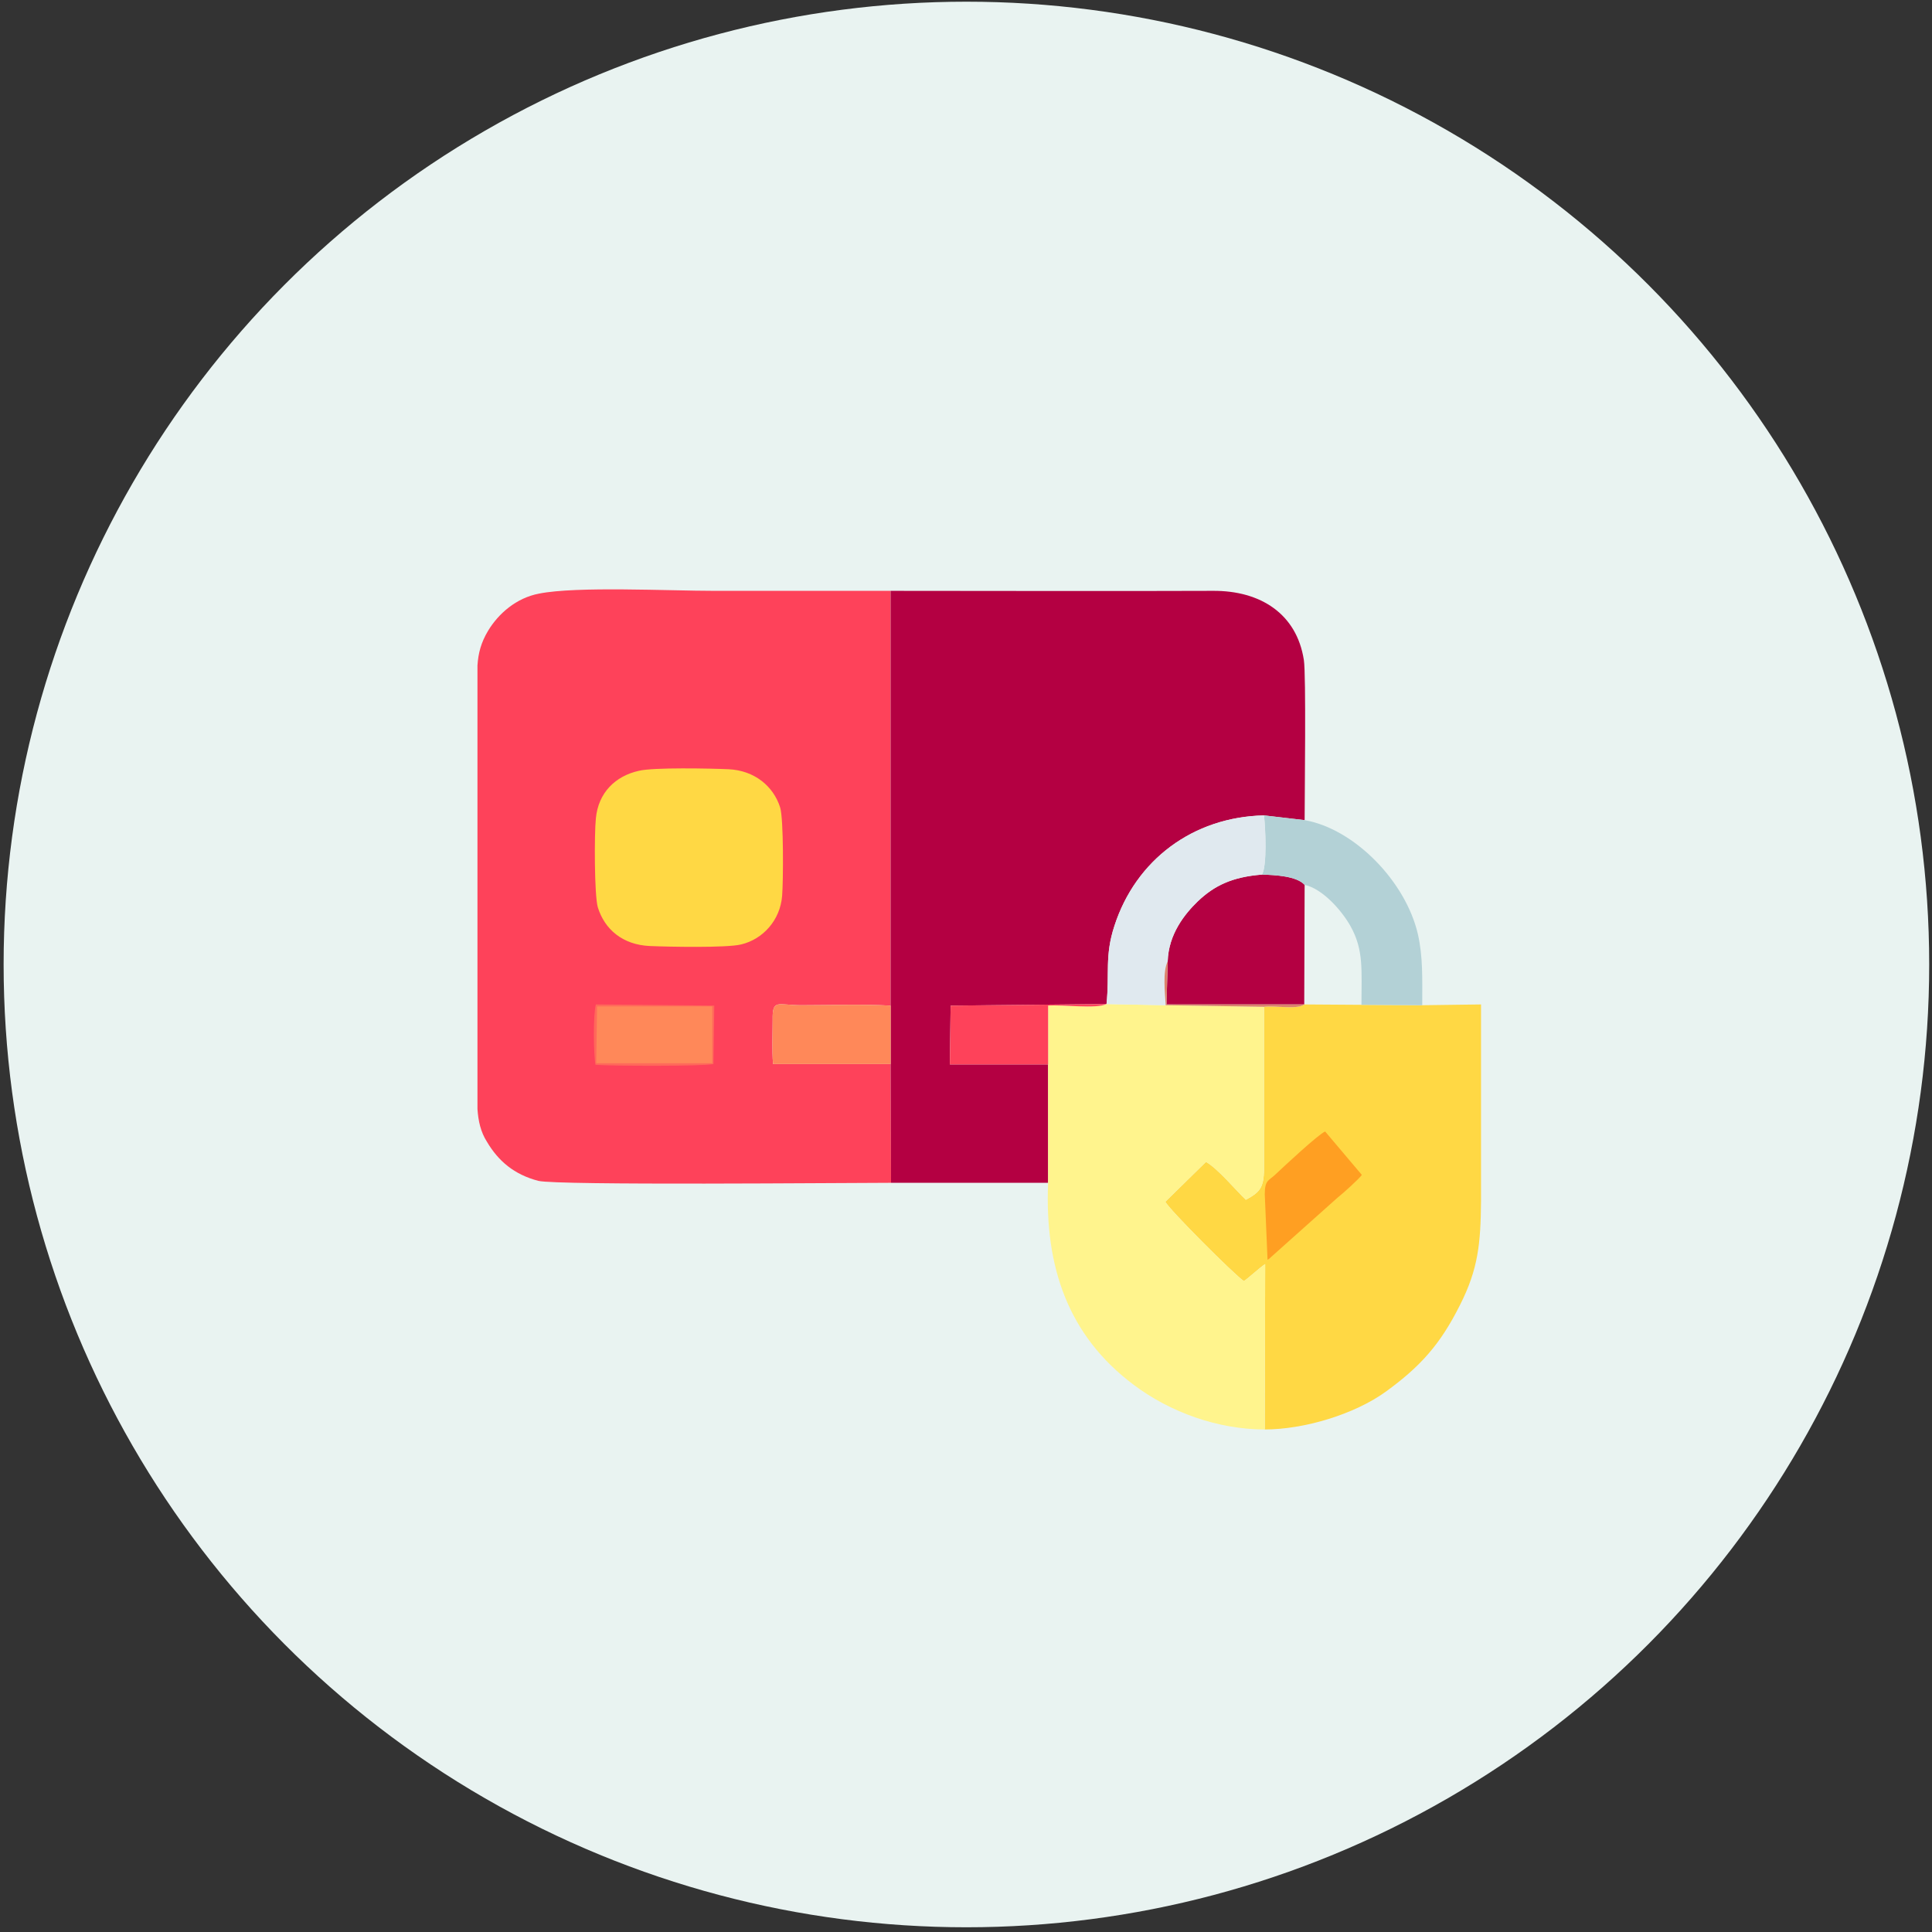
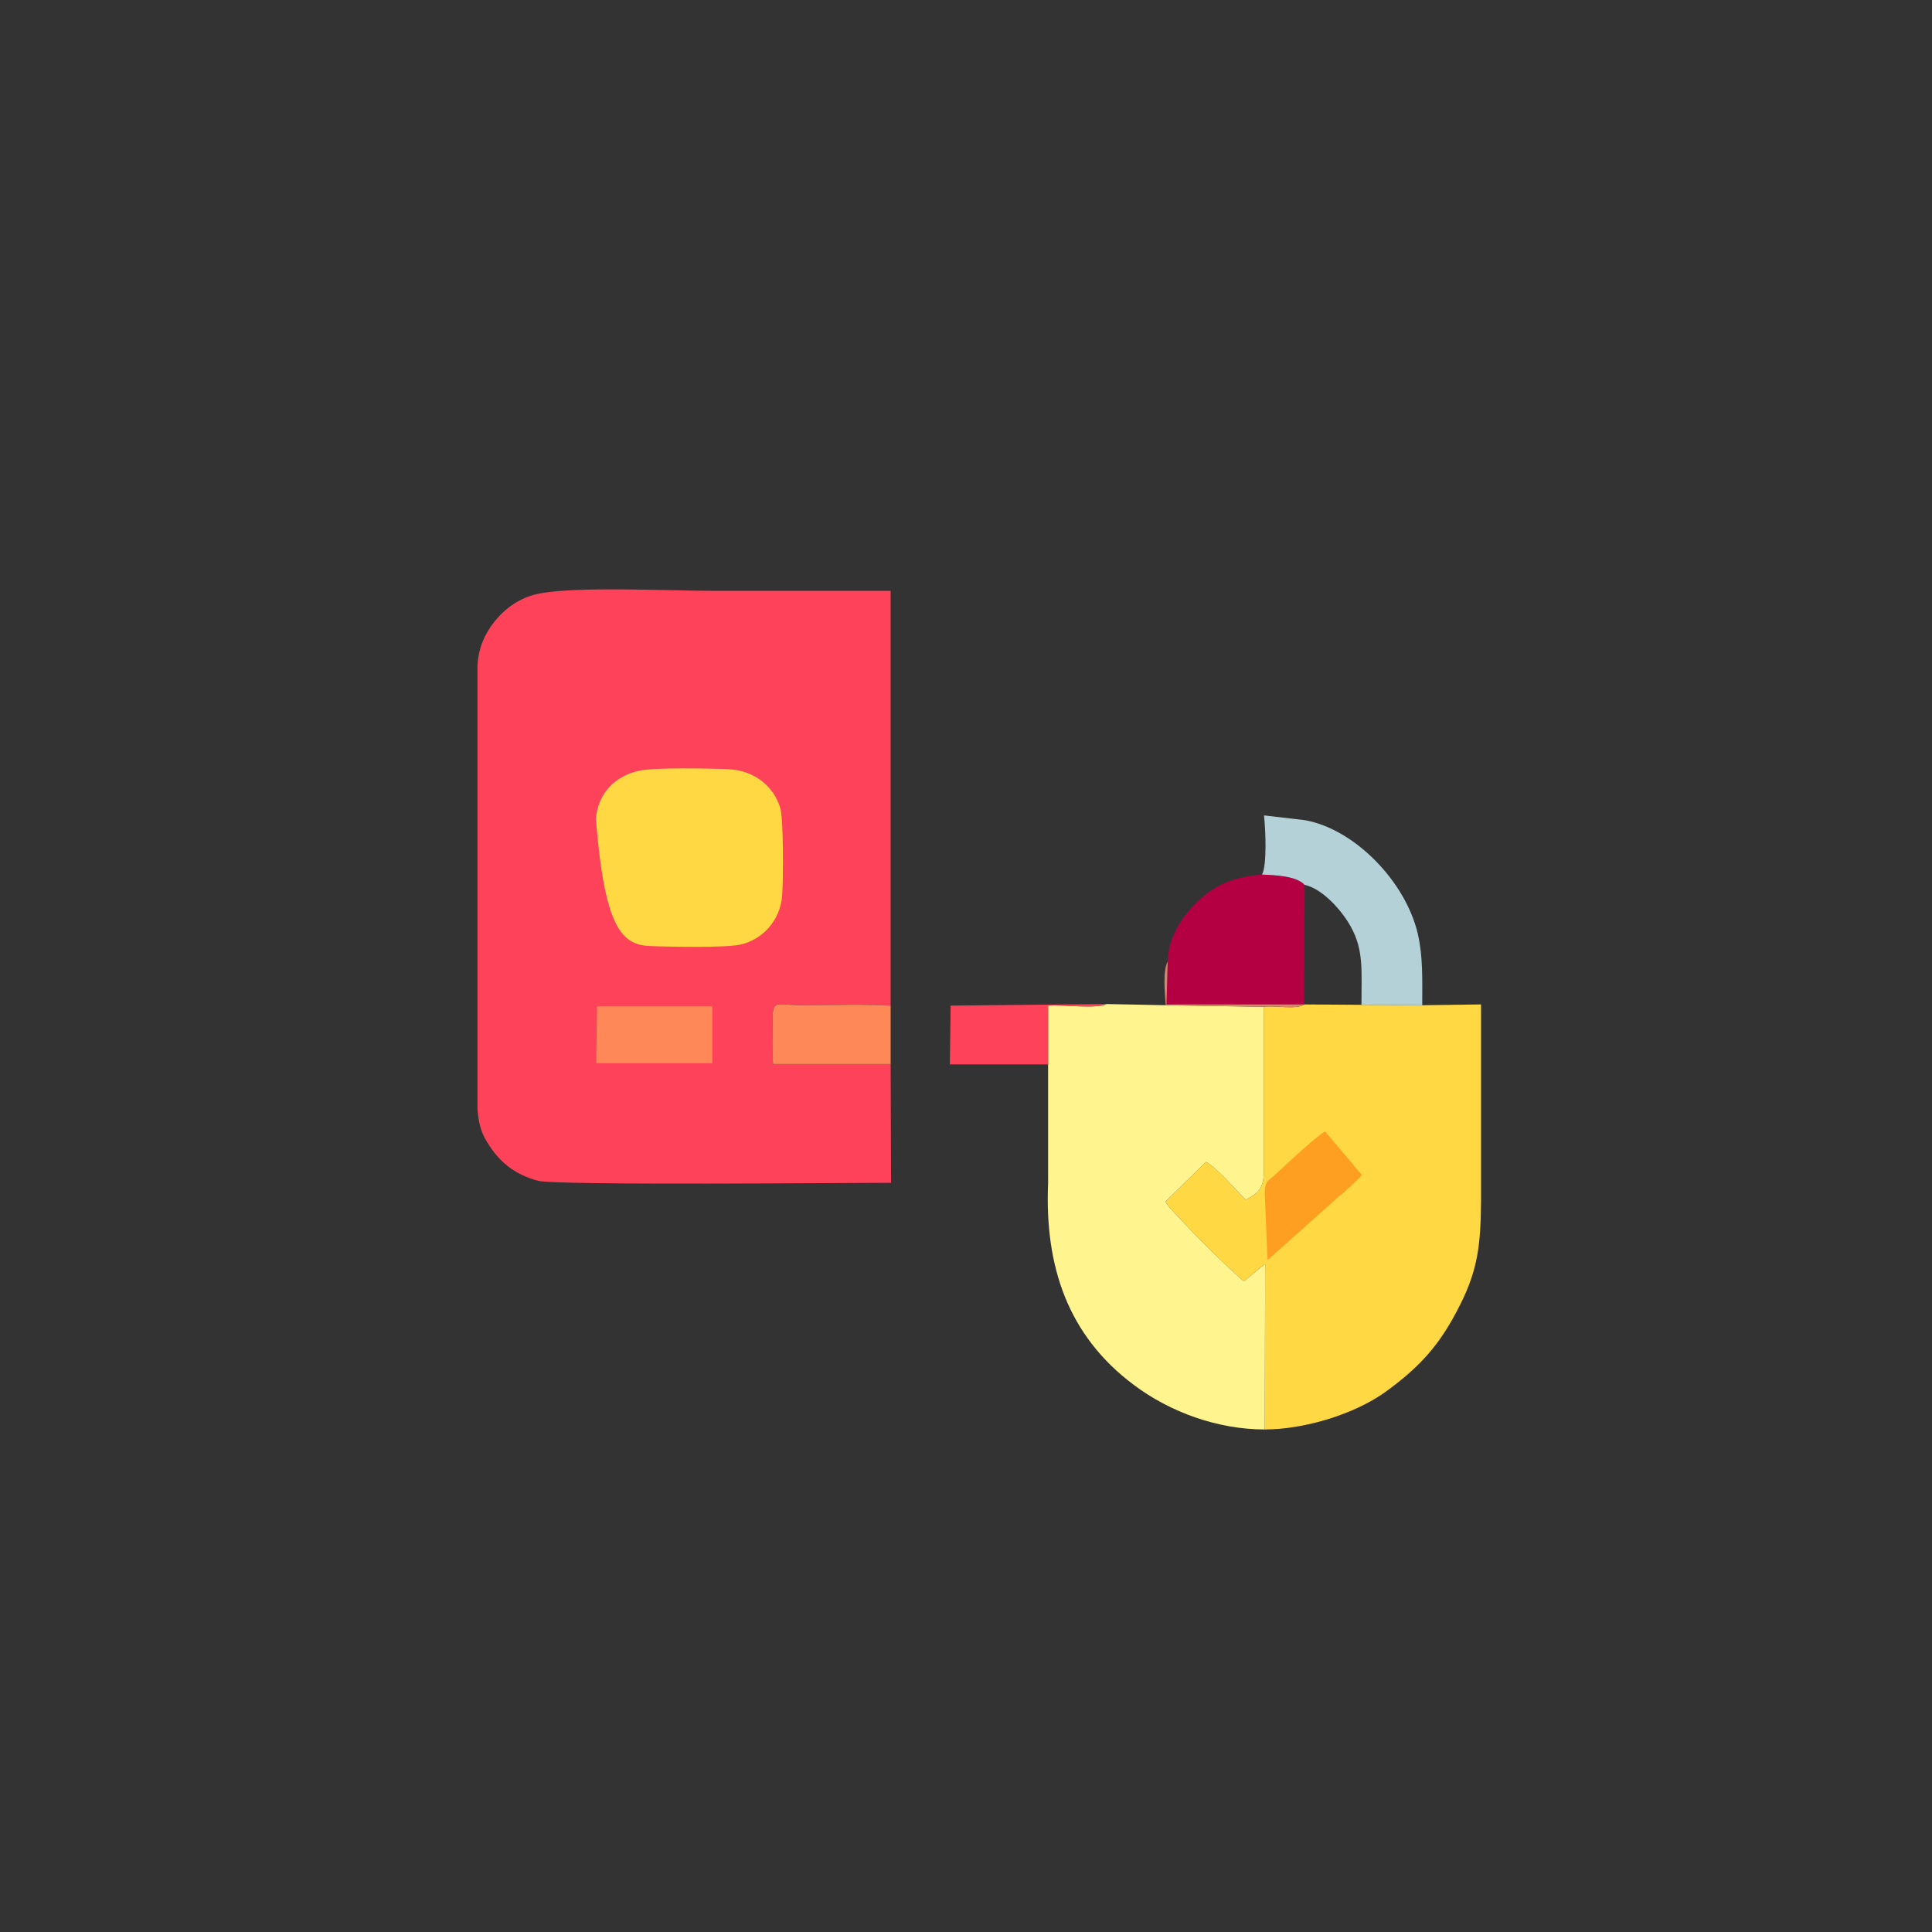
<svg xmlns="http://www.w3.org/2000/svg" width="301" height="301" viewBox="0 0 301 301" fill="none">
  <rect x="0" y="0" width="301" height="301" fill="#333333" stroke="none" />
-   <circle cx="150.564" cy="150.264" r="150" fill="#E9F3F1" />
  <path fill-rule="evenodd" clip-rule="evenodd" d="M138.823 184.278L138.761 165.772H120.439C120.255 163.558 120.378 161.099 120.378 158.885C120.316 155.565 121.177 156.611 124.804 156.611C129.354 156.611 134.211 156.426 138.761 156.672V92.052C129.662 92.052 120.501 92.052 111.339 92.052C104.207 92.052 89.82 91.315 83.979 92.483C80.413 93.159 77.646 95.619 76.048 98.262C74.941 100.107 74.511 101.767 74.388 103.673V110.375V165.649V172.781C74.511 174.625 74.88 176.347 75.863 177.884C77.646 180.897 80.106 182.987 83.856 183.971C86.746 184.709 131.814 184.278 138.823 184.278Z" fill="#FE425A" />
-   <path fill-rule="evenodd" clip-rule="evenodd" d="M138.761 156.672V165.772L138.823 184.278H163.293V165.833H147.984L148.107 156.672L172.393 156.426C172.885 151.692 172.085 148.925 173.623 144.252C176.943 133.984 185.858 127.283 196.925 127.037L203.258 127.775C203.258 123.901 203.504 105.087 203.135 102.812C202.028 95.68 196.433 91.991 188.932 92.052C172.208 92.114 155.485 92.052 138.761 92.052V156.672Z" fill="#B40042" />
  <path fill-rule="evenodd" clip-rule="evenodd" d="M196.925 156.856V181.511C196.986 185.016 196.372 185.692 194.097 186.922C192.56 185.446 189.608 181.942 187.887 181.02L181.554 187.229C182.107 188.398 192.437 198.727 193.789 199.588C194.343 199.28 196.31 197.436 197.109 196.944L197.048 222.706C203.135 222.706 211.005 220.369 215.923 216.803C221.334 212.868 224.408 209.425 227.482 203.277C230.311 197.682 230.68 193.685 230.741 187.168V181.511V181.143V180.712V180.343V179.913V179.544V179.175V178.745V178.376V178.007V177.576V177.208V176.839V176.408V176.039V175.609V175.24V174.871V174.441V174.072V173.703V173.273V172.904V172.535V172.104V171.736V171.305V170.936V170.567V170.137V169.768V169.399V168.969V168.6V168.231V167.801V167.432V167.001V166.632V166.263V165.833V165.464V165.095V164.665V164.296V163.927V163.497V163.128V162.697V162.329V161.96V161.529V161.16V160.791V160.361V159.992V159.623V159.193V158.824V158.394V158.025V157.656V157.225V156.856V156.488L221.58 156.611L212.111 156.549L203.196 156.488C202.028 157.348 198.585 156.611 196.925 156.856Z" fill="#FFD844" />
  <path fill-rule="evenodd" clip-rule="evenodd" d="M163.293 165.833V184.278C162.74 197.313 166.367 208.072 176.635 215.758C182.353 220.062 189.793 222.706 197.048 222.706L197.109 196.944C196.31 197.436 194.343 199.28 193.789 199.588C192.437 198.727 182.107 188.398 181.554 187.229L187.887 181.02C189.608 181.942 192.56 185.446 194.097 186.922C196.372 185.692 196.986 185.016 196.925 181.511V156.856L181.615 156.611L172.393 156.426C170.733 157.225 165.63 156.488 163.293 156.672V165.833Z" fill="#FFF48D" />
-   <path fill-rule="evenodd" clip-rule="evenodd" d="M99.535 120.089C95.907 120.888 93.202 123.471 92.833 127.529C92.587 129.804 92.587 139.518 93.14 141.362C94.186 144.744 96.952 147.203 101.256 147.388C104.023 147.511 113.246 147.695 115.459 147.142C118.841 146.343 121.546 143.391 121.853 139.579C122.038 137.305 122.099 127.59 121.546 125.807C120.501 122.487 117.549 120.028 113.491 119.843C110.725 119.72 101.748 119.536 99.535 120.089Z" fill="#FFD844" />
+   <path fill-rule="evenodd" clip-rule="evenodd" d="M99.535 120.089C95.907 120.888 93.202 123.471 92.833 127.529C94.186 144.744 96.952 147.203 101.256 147.388C104.023 147.511 113.246 147.695 115.459 147.142C118.841 146.343 121.546 143.391 121.853 139.579C122.038 137.305 122.099 127.59 121.546 125.807C120.501 122.487 117.549 120.028 113.491 119.843C110.725 119.72 101.748 119.536 99.535 120.089Z" fill="#FFD844" />
  <path fill-rule="evenodd" clip-rule="evenodd" d="M181.923 149.786L181.738 156.488H203.196L203.258 137.858C202.028 136.505 198.769 136.321 196.617 136.259C191.945 136.628 189.178 137.981 186.596 140.44C184.567 142.408 182.046 145.543 181.923 149.786Z" fill="#B40042" />
  <path fill-rule="evenodd" clip-rule="evenodd" d="M196.617 136.259C198.769 136.321 202.028 136.505 203.258 137.858C206.086 138.473 209.099 141.916 210.451 144.375C212.48 148.064 212.111 151.139 212.111 156.549L221.58 156.611C221.58 152.307 221.703 149.11 220.904 145.543C218.998 137.305 211.005 129.127 203.258 127.775L196.925 127.037C197.171 129.127 197.417 134.845 196.617 136.259Z" fill="#B3D1D6" />
-   <path fill-rule="evenodd" clip-rule="evenodd" d="M172.393 156.426L181.615 156.611C181.492 154.705 181.124 151.323 181.923 149.786C182.046 145.543 184.567 142.408 186.596 140.44C189.178 137.981 191.945 136.628 196.617 136.259C197.417 134.845 197.171 129.127 196.925 127.037C185.858 127.283 176.943 133.985 173.622 144.252C172.085 148.925 172.885 151.692 172.393 156.426Z" fill="#E0E9EF" />
-   <path fill-rule="evenodd" clip-rule="evenodd" d="M92.772 165.895C94.924 166.079 109.68 166.141 111.155 165.772L111.278 156.672L92.833 156.488C92.403 158.025 92.464 164.296 92.772 165.895Z" fill="#FF695A" />
  <path fill-rule="evenodd" clip-rule="evenodd" d="M138.761 165.772V156.672C134.211 156.426 129.354 156.611 124.804 156.611C121.177 156.611 120.316 155.565 120.378 158.885C120.378 161.099 120.255 163.558 120.439 165.772H138.761Z" fill="#FF8859" />
  <path fill-rule="evenodd" clip-rule="evenodd" d="M92.894 165.649H110.417H110.971V156.795H93.017L92.894 165.649Z" fill="#FF8859" />
  <path fill-rule="evenodd" clip-rule="evenodd" d="M197.048 186.061L197.478 196.268C197.847 196.022 197.724 196.145 198.032 195.837L208.361 186.615C209.222 185.938 211.681 183.725 212.173 183.049L206.455 176.285C205.471 176.654 199.999 181.757 198.831 182.864C197.724 183.971 197.048 183.725 197.048 186.061Z" fill="#FF9F22" />
  <path fill-rule="evenodd" clip-rule="evenodd" d="M163.293 165.833V156.672C165.629 156.488 170.733 157.225 172.393 156.426L148.107 156.672L147.984 165.833H163.293Z" fill="#FE425A" />
  <path fill-rule="evenodd" clip-rule="evenodd" d="M181.615 156.611L196.925 156.856C198.585 156.611 202.028 157.348 203.196 156.488H181.738L181.923 149.786C181.123 151.323 181.492 154.705 181.615 156.611Z" fill="#DC836B" />
</svg>